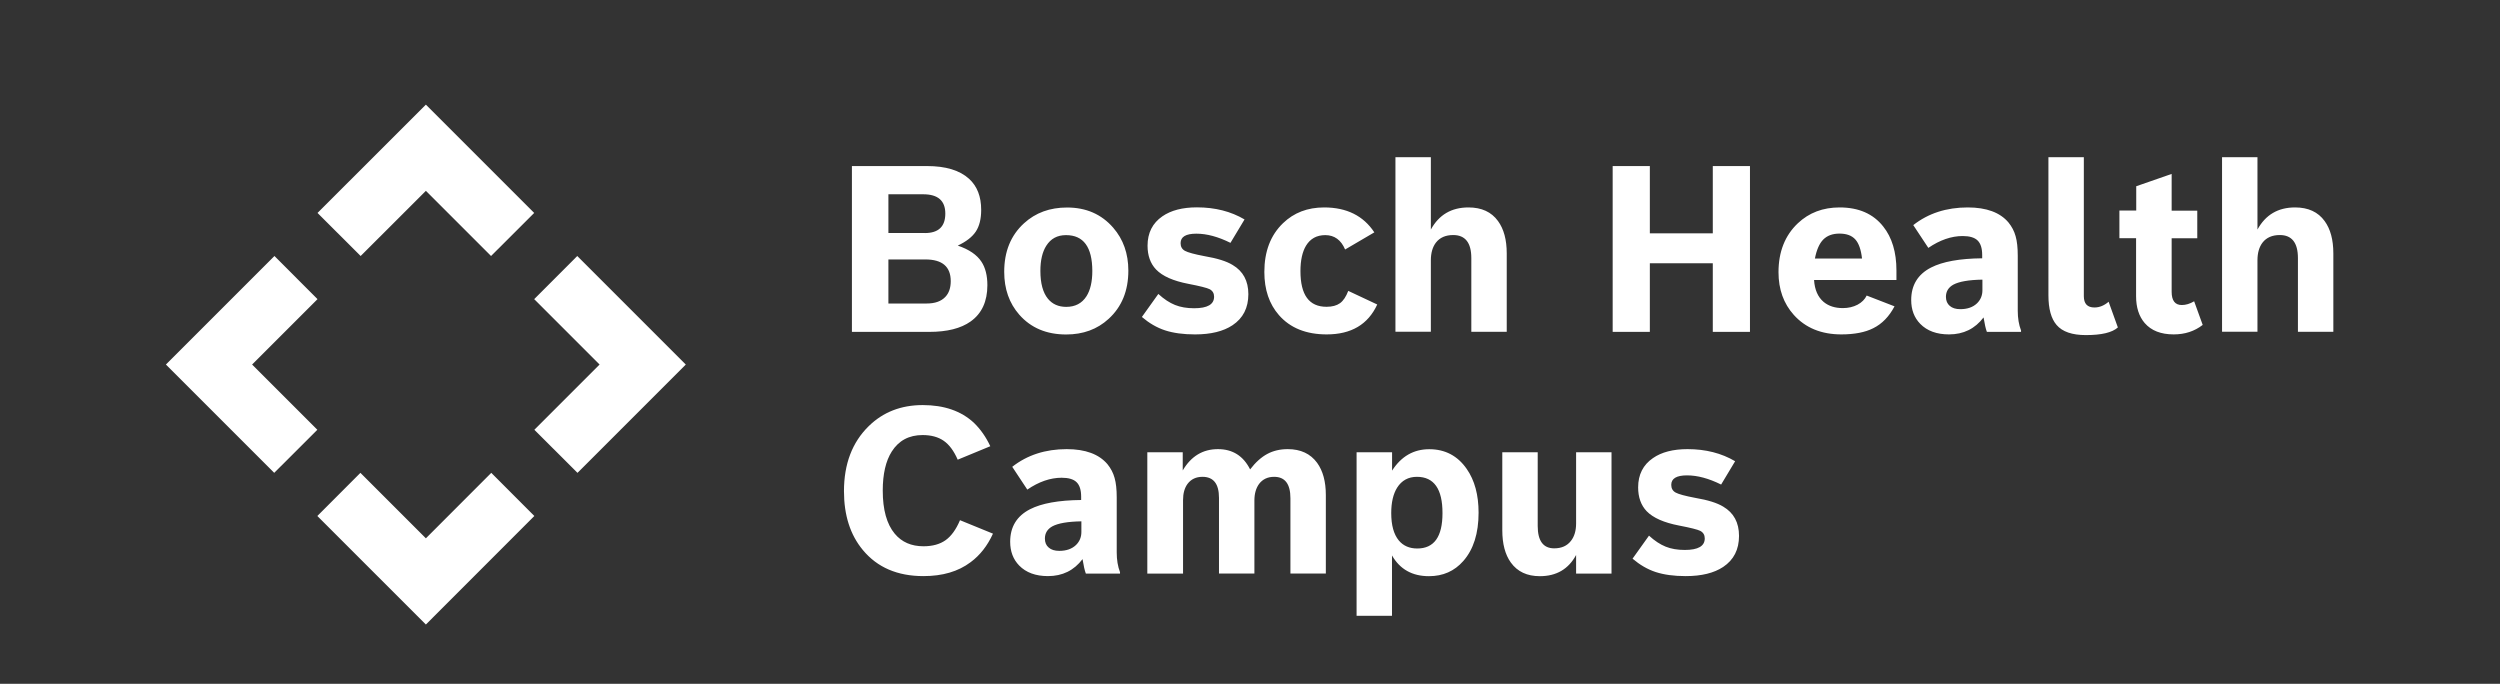
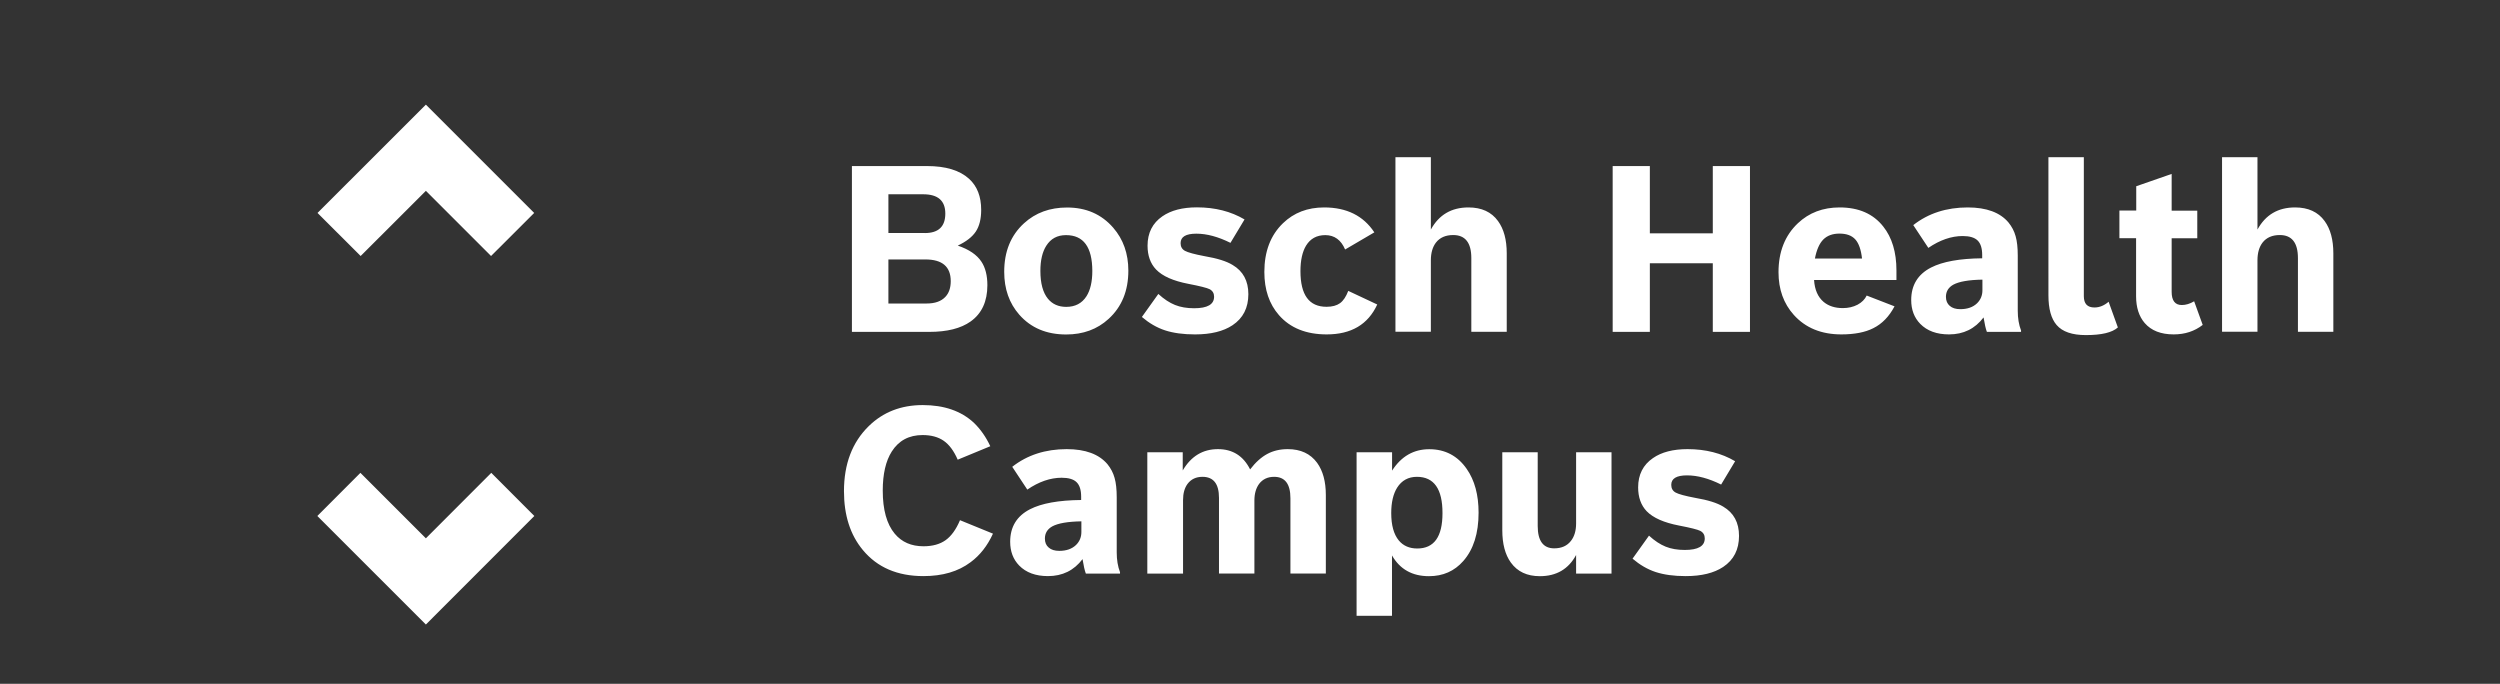
<svg xmlns="http://www.w3.org/2000/svg" width="326.85" height="89.4" x="0px" y="0px" viewBox="0 0 326.85 89.4">
  <rect x="0" y="0" width="326.85" height="89.4" fill="#333333" stroke="none" />
  <g fill="#fff">
-     <path d="m69.84 39.11 8.55 8.55-8.53 8.53 5.64 5.63 14.16-14.16-14.19-14.19z" />
    <path d="m55.68 24.95 8.52 8.52 5.64-5.63-14.16-14.16-14.17 14.16 5.64 5.63z" />
-     <path d="m41.49 56.19-8.53-8.53 8.55-8.55-5.63-5.64-14.19 14.19 14.16 14.16z" />
-     <path d="m55.68 70.38-8.56-8.56-5.63 5.64 14.19 14.19 14.18-14.19-5.63-5.64zm55.71-48.67h9.8c2.46 0 4.29.56 5.51 1.67 1.06.97 1.58 2.32 1.58 4.06 0 1.17-.23 2.12-.7 2.83s-1.26 1.32-2.36 1.84c1.47.5 2.5 1.2 3.09 2.1.52.78.78 1.81.78 3.08 0 2.12-.73 3.7-2.19 4.74-1.28.91-3.08 1.36-5.39 1.36h-10.13V21.71zm9.52 8.76c1.79 0 2.68-.85 2.68-2.55 0-1.68-.96-2.52-2.89-2.52h-4.55v5.06h4.76zm.25 9.21c1.08 0 1.89-.29 2.43-.86.47-.49.71-1.18.71-2.06 0-1.9-1.11-2.84-3.32-2.84h-4.83v5.76h5.01zm18.35-12.55c2.49 0 4.5.88 6.03 2.64 1.32 1.52 1.98 3.39 1.98 5.61 0 2.64-.86 4.74-2.58 6.31-1.48 1.36-3.33 2.04-5.55 2.04-2.57 0-4.61-.86-6.13-2.59-1.31-1.49-1.97-3.36-1.97-5.6 0-2.66.86-4.77 2.59-6.35 1.51-1.38 3.38-2.06 5.63-2.06zm-.14 3.61c-1.14 0-1.99.46-2.58 1.39-.51.8-.77 1.9-.77 3.29 0 1.62.33 2.83.98 3.63.58.71 1.38 1.07 2.4 1.07 1.17 0 2.05-.46 2.64-1.38.51-.8.77-1.91.77-3.32-.01-3.12-1.15-4.68-3.44-4.68zm21.5 1.01c-1.61-.8-3.09-1.2-4.46-1.2s-2.06.41-2.06 1.24c0 .46.19.8.58 1.01.39.21 1.23.44 2.55.69 1.65.28 2.87.66 3.67 1.15 1.37.81 2.06 2.08 2.06 3.82 0 1.79-.69 3.14-2.07 4.06-1.2.8-2.84 1.2-4.9 1.2-1.54 0-2.85-.18-3.92-.53-1.07-.35-2.08-.94-3.03-1.75l2.15-3.01c.73.67 1.46 1.15 2.18 1.44.72.29 1.56.43 2.5.43 1.74 0 2.61-.5 2.61-1.51 0-.44-.19-.77-.58-.98-.36-.18-1.28-.41-2.78-.7-1.97-.38-3.39-1-4.23-1.88-.74-.78-1.11-1.82-1.11-3.11 0-1.67.65-2.95 1.94-3.84 1.13-.78 2.63-1.17 4.52-1.17 2.37 0 4.44.53 6.22 1.58l-1.84 3.06zm12.59 11.97c-2.7 0-4.78-.84-6.25-2.52-1.27-1.45-1.91-3.33-1.91-5.64 0-2.68.81-4.81 2.44-6.38 1.42-1.37 3.21-2.06 5.38-2.06 2.94 0 5.13 1.09 6.56 3.26l-3.82 2.24c-.53-1.25-1.4-1.88-2.59-1.88-1.12 0-1.96.46-2.52 1.38-.48.8-.73 1.91-.73 3.33 0 3.11 1.13 4.66 3.41 4.66.74 0 1.33-.16 1.76-.47.44-.32.79-.85 1.08-1.61l3.79 1.78c-1.2 2.61-3.4 3.91-6.6 3.91zm8.98-23.17h4.63v9.46c1.06-1.93 2.69-2.89 4.92-2.89 1.71 0 3 .59 3.86 1.78.76 1.04 1.14 2.45 1.14 4.23v10.25h-4.63v-9.64c0-2-.79-3.01-2.37-3.01-.99 0-1.74.33-2.25.98-.44.57-.67 1.35-.67 2.32v9.34h-4.63V20.55zm28.4 1.16h4.86v8.8h8.23v-8.8h4.86v21.68h-4.86v-8.97h-8.23v8.97h-4.86V21.71zm29.9 22.01c-2.62 0-4.69-.85-6.22-2.55-1.33-1.48-2-3.34-2-5.58 0-2.66.84-4.8 2.53-6.4 1.46-1.38 3.28-2.07 5.46-2.07 2.49 0 4.39.83 5.7 2.49 1.15 1.44 1.73 3.36 1.73 5.76v1.24h-10.77c.08 1.27.5 2.23 1.26 2.87.64.53 1.48.8 2.5.8.72 0 1.36-.15 1.92-.44.56-.3.96-.7 1.2-1.2l3.64 1.41c-.7 1.33-1.63 2.29-2.78 2.86-1.06.54-2.46.81-4.17.81zm-3.46-9.92h6.16c-.13-1.16-.42-1.99-.88-2.5s-1.15-.76-2.07-.76c-.9 0-1.6.26-2.12.78-.51.52-.87 1.35-1.09 2.48zm22.48 9.58c-.15-.39-.29-1.02-.43-1.88-1.12 1.48-2.62 2.22-4.52 2.22-1.61 0-2.86-.46-3.76-1.38-.79-.81-1.18-1.85-1.18-3.11 0-1.94.86-3.36 2.59-4.25 1.52-.78 3.75-1.18 6.69-1.21v-.43c0-.88-.2-1.51-.6-1.9-.4-.39-1.05-.58-1.95-.58-1.48 0-2.98.52-4.49 1.55l-1.97-2.98c1.96-1.54 4.34-2.31 7.12-2.31 2.45 0 4.23.66 5.33 1.97.43.53.75 1.13.93 1.79.19.66.28 1.51.28 2.55v7.2c0 .96.14 1.82.43 2.58v.18h-4.47zm-.58-6.82c-1.78.03-3.04.25-3.79.65-.65.36-.98.89-.98 1.6 0 .5.17.9.5 1.18.33.29.79.43 1.38.43.93 0 1.66-.26 2.19-.77.46-.45.7-1.02.7-1.7v-1.39zm13.53 7.25c-1.8 0-3.08-.44-3.83-1.32-.71-.82-1.07-2.11-1.07-3.88V20.55h4.63v18.17c0 .99.46 1.48 1.39 1.48.65 0 1.27-.25 1.85-.75l1.21 3.36c-.74.67-2.14 1-4.18 1zm4.4-16.28h2.18v-3.18l4.63-1.61v4.8h3.35v3.61h-3.35v7c0 1.15.44 1.73 1.33 1.73.52 0 1.06-.16 1.61-.49l1.12 3.09c-1.07.83-2.33 1.24-3.79 1.24-1.67 0-2.93-.49-3.79-1.48-.75-.87-1.13-2.04-1.13-3.52v-7.58h-2.18v-3.61zm13.4-6.98h4.63v9.46c1.06-1.93 2.69-2.89 4.92-2.89 1.71 0 3 .59 3.86 1.78.76 1.04 1.14 2.45 1.14 4.23v10.25h-4.63v-9.64c0-2-.79-3.01-2.37-3.01-.99 0-1.74.33-2.25.98-.44.57-.67 1.35-.67 2.32v9.34h-4.63V20.55zM120.73 75.32c-3.39 0-6.03-1.13-7.92-3.41-1.65-1.98-2.47-4.55-2.47-7.7 0-3.55 1.08-6.39 3.24-8.5 1.88-1.84 4.23-2.75 7.06-2.75 2.79 0 5.02.77 6.68 2.31.88.85 1.59 1.87 2.15 3.07l-4.26 1.76c-.5-1.15-1.11-1.97-1.83-2.47-.72-.5-1.64-.75-2.76-.75-1.78 0-3.12.72-4.03 2.15-.79 1.24-1.18 2.95-1.18 5.11 0 2.5.52 4.38 1.57 5.64.92 1.1 2.17 1.64 3.76 1.64 1.18 0 2.15-.27 2.89-.8.74-.53 1.37-1.4 1.88-2.61l4.31 1.76c-.72 1.58-1.69 2.82-2.92 3.73-1.62 1.22-3.67 1.82-6.17 1.82zm21.23-.34c-.15-.39-.29-1.02-.43-1.88-1.12 1.48-2.62 2.22-4.52 2.22-1.61 0-2.86-.46-3.76-1.38-.79-.81-1.18-1.85-1.18-3.11 0-1.94.86-3.36 2.59-4.25 1.52-.78 3.75-1.18 6.69-1.21v-.43c0-.88-.2-1.51-.6-1.9-.4-.39-1.05-.58-1.95-.58-1.48 0-2.98.52-4.49 1.55l-1.97-2.98c1.96-1.54 4.34-2.31 7.12-2.31 2.45 0 4.22.66 5.33 1.97.43.53.75 1.13.93 1.79.19.66.28 1.51.28 2.55v7.2c0 .96.14 1.82.43 2.58v.18h-4.47zm-.58-6.82c-1.78.03-3.04.25-3.79.65-.65.36-.98.89-.98 1.6 0 .5.16.9.5 1.18.33.29.79.43 1.38.43.93 0 1.66-.26 2.19-.77.46-.45.7-1.02.7-1.7v-1.39zm13.26-6.67c1.09-1.85 2.62-2.77 4.59-2.77 1.92 0 3.32.88 4.21 2.65.71-.93 1.46-1.6 2.24-2.02.78-.42 1.67-.63 2.68-.63 1.69 0 2.97.6 3.84 1.79.76 1.05 1.14 2.45 1.14 4.22v10.25h-4.63v-9.83c0-1.88-.71-2.81-2.13-2.81-.84 0-1.5.31-1.97.93-.4.55-.61 1.27-.61 2.16v9.55h-4.63v-9.89c0-1.84-.72-2.75-2.16-2.75-.84 0-1.49.31-1.95.92-.39.53-.59 1.24-.59 2.12v9.61H150V59.13h4.63v2.36zm22.73-2.36H182v2.4c1.2-1.87 2.82-2.8 4.86-2.8 2.07 0 3.71.86 4.9 2.58 1.04 1.49 1.55 3.4 1.55 5.72 0 2.71-.67 4.81-2 6.32-1.16 1.32-2.65 1.98-4.49 1.98-2.18 0-3.79-.9-4.83-2.71v7.89h-4.63V59.13zm7.88 3.21c-1.12 0-1.99.47-2.59 1.42-.51.82-.77 1.92-.77 3.32 0 1.59.33 2.78.99 3.58.58.7 1.39 1.05 2.41 1.05 2.2 0 3.3-1.53 3.3-4.61.01-3.17-1.11-4.76-3.34-4.76zm20.81 10.22c-1 1.85-2.58 2.77-4.74 2.77-1.67 0-2.93-.59-3.79-1.78-.75-1.04-1.12-2.45-1.12-4.23V59.13h4.63v9.64c0 1.94.72 2.92 2.16 2.92.96 0 1.69-.33 2.19-.98.44-.56.67-1.32.67-2.27v-9.31h4.63v15.86h-4.63v-2.43zm18.96-9.21c-1.61-.8-3.09-1.2-4.46-1.2s-2.06.41-2.06 1.24c0 .46.19.8.58 1.01.38.21 1.23.44 2.55.69 1.65.28 2.87.66 3.67 1.15 1.37.81 2.06 2.08 2.06 3.82 0 1.79-.69 3.14-2.07 4.06-1.2.8-2.84 1.2-4.9 1.2-1.54 0-2.84-.18-3.92-.53-1.07-.35-2.08-.94-3.03-1.75l2.15-3.01c.73.67 1.46 1.15 2.18 1.44.72.29 1.55.43 2.5.43 1.74 0 2.61-.5 2.61-1.51 0-.44-.19-.77-.58-.98-.35-.18-1.28-.41-2.78-.7-1.97-.38-3.39-1-4.24-1.88-.74-.78-1.11-1.82-1.11-3.11 0-1.67.65-2.95 1.94-3.83 1.12-.78 2.63-1.17 4.52-1.17 2.37 0 4.44.53 6.22 1.58l-1.83 3.05z" />
+     <path d="m55.68 70.38-8.56-8.56-5.63 5.64 14.19 14.19 14.18-14.19-5.63-5.64zm55.71-48.67h9.8c2.46 0 4.29.56 5.51 1.67 1.06.97 1.58 2.32 1.58 4.06 0 1.17-.23 2.12-.7 2.83s-1.26 1.32-2.36 1.84c1.47.5 2.5 1.2 3.09 2.1.52.78.78 1.81.78 3.08 0 2.12-.73 3.7-2.19 4.74-1.28.91-3.08 1.36-5.39 1.36h-10.13V21.71zm9.52 8.76c1.79 0 2.68-.85 2.68-2.55 0-1.68-.96-2.52-2.89-2.52h-4.55v5.06h4.76zm.25 9.21c1.08 0 1.89-.29 2.43-.86.47-.49.71-1.18.71-2.06 0-1.9-1.11-2.84-3.32-2.84h-4.83v5.76h5.01zm18.35-12.55c2.49 0 4.5.88 6.03 2.64 1.32 1.52 1.98 3.39 1.98 5.61 0 2.64-.86 4.74-2.58 6.31-1.48 1.36-3.33 2.04-5.55 2.04-2.57 0-4.61-.86-6.13-2.59-1.31-1.49-1.97-3.36-1.97-5.6 0-2.66.86-4.77 2.59-6.35 1.51-1.38 3.38-2.06 5.63-2.06zm-.14 3.61c-1.14 0-1.99.46-2.58 1.39-.51.8-.77 1.9-.77 3.29 0 1.62.33 2.83.98 3.63.58.71 1.38 1.07 2.4 1.07 1.17 0 2.05-.46 2.64-1.38.51-.8.77-1.91.77-3.32-.01-3.12-1.15-4.68-3.44-4.68zm21.5 1.01c-1.61-.8-3.09-1.2-4.46-1.2s-2.06.41-2.06 1.24c0 .46.19.8.58 1.01.39.21 1.23.44 2.55.69 1.65.28 2.87.66 3.67 1.15 1.37.81 2.06 2.08 2.06 3.82 0 1.79-.69 3.14-2.07 4.06-1.2.8-2.84 1.2-4.9 1.2-1.54 0-2.85-.18-3.92-.53-1.07-.35-2.08-.94-3.03-1.75l2.15-3.01c.73.67 1.46 1.15 2.18 1.44.72.29 1.56.43 2.5.43 1.74 0 2.61-.5 2.61-1.51 0-.44-.19-.77-.58-.98-.36-.18-1.28-.41-2.78-.7-1.97-.38-3.39-1-4.23-1.88-.74-.78-1.11-1.82-1.11-3.11 0-1.67.65-2.95 1.94-3.84 1.13-.78 2.63-1.17 4.52-1.17 2.37 0 4.44.53 6.22 1.58l-1.84 3.06m12.59 11.97c-2.7 0-4.78-.84-6.25-2.52-1.27-1.45-1.91-3.33-1.91-5.64 0-2.68.81-4.81 2.44-6.38 1.42-1.37 3.21-2.06 5.38-2.06 2.94 0 5.13 1.09 6.56 3.26l-3.82 2.24c-.53-1.25-1.4-1.88-2.59-1.88-1.12 0-1.96.46-2.52 1.38-.48.8-.73 1.91-.73 3.33 0 3.11 1.13 4.66 3.41 4.66.74 0 1.33-.16 1.76-.47.44-.32.79-.85 1.08-1.61l3.79 1.78c-1.2 2.61-3.4 3.91-6.6 3.91zm8.98-23.17h4.63v9.46c1.06-1.93 2.69-2.89 4.92-2.89 1.71 0 3 .59 3.86 1.78.76 1.04 1.14 2.45 1.14 4.23v10.25h-4.63v-9.64c0-2-.79-3.01-2.37-3.01-.99 0-1.74.33-2.25.98-.44.57-.67 1.35-.67 2.32v9.34h-4.63V20.55zm28.4 1.16h4.86v8.8h8.23v-8.8h4.86v21.68h-4.86v-8.97h-8.23v8.97h-4.86V21.71zm29.9 22.01c-2.62 0-4.69-.85-6.22-2.55-1.33-1.48-2-3.34-2-5.58 0-2.66.84-4.8 2.53-6.4 1.46-1.38 3.28-2.07 5.46-2.07 2.49 0 4.39.83 5.7 2.49 1.15 1.44 1.73 3.36 1.73 5.76v1.24h-10.77c.08 1.27.5 2.23 1.26 2.87.64.53 1.48.8 2.5.8.72 0 1.36-.15 1.92-.44.56-.3.96-.7 1.2-1.2l3.64 1.41c-.7 1.33-1.63 2.29-2.78 2.86-1.06.54-2.46.81-4.17.81zm-3.46-9.92h6.16c-.13-1.16-.42-1.99-.88-2.5s-1.15-.76-2.07-.76c-.9 0-1.6.26-2.12.78-.51.52-.87 1.35-1.09 2.48zm22.48 9.58c-.15-.39-.29-1.02-.43-1.88-1.12 1.48-2.62 2.22-4.52 2.22-1.61 0-2.86-.46-3.76-1.38-.79-.81-1.18-1.85-1.18-3.11 0-1.94.86-3.36 2.59-4.25 1.52-.78 3.75-1.18 6.69-1.21v-.43c0-.88-.2-1.51-.6-1.9-.4-.39-1.05-.58-1.95-.58-1.48 0-2.98.52-4.49 1.55l-1.97-2.98c1.96-1.54 4.34-2.31 7.12-2.31 2.45 0 4.23.66 5.33 1.97.43.53.75 1.13.93 1.79.19.66.28 1.51.28 2.55v7.2c0 .96.14 1.82.43 2.58v.18h-4.47zm-.58-6.82c-1.78.03-3.04.25-3.79.65-.65.36-.98.89-.98 1.6 0 .5.17.9.5 1.18.33.29.79.43 1.38.43.93 0 1.66-.26 2.19-.77.46-.45.7-1.02.7-1.7v-1.39zm13.53 7.25c-1.8 0-3.08-.44-3.83-1.32-.71-.82-1.07-2.11-1.07-3.88V20.55h4.63v18.17c0 .99.46 1.48 1.39 1.48.65 0 1.27-.25 1.85-.75l1.21 3.36c-.74.67-2.14 1-4.18 1zm4.4-16.28h2.18v-3.18l4.63-1.61v4.8h3.35v3.61h-3.35v7c0 1.15.44 1.73 1.33 1.73.52 0 1.06-.16 1.61-.49l1.12 3.09c-1.07.83-2.33 1.24-3.79 1.24-1.67 0-2.93-.49-3.79-1.48-.75-.87-1.13-2.04-1.13-3.52v-7.58h-2.18v-3.61zm13.4-6.98h4.63v9.46c1.06-1.93 2.69-2.89 4.92-2.89 1.71 0 3 .59 3.86 1.78.76 1.04 1.14 2.45 1.14 4.23v10.25h-4.63v-9.64c0-2-.79-3.01-2.37-3.01-.99 0-1.74.33-2.25.98-.44.57-.67 1.35-.67 2.32v9.34h-4.63V20.55zM120.73 75.32c-3.39 0-6.03-1.13-7.92-3.41-1.65-1.98-2.47-4.55-2.47-7.7 0-3.55 1.08-6.39 3.24-8.5 1.88-1.84 4.23-2.75 7.06-2.75 2.79 0 5.02.77 6.68 2.31.88.85 1.59 1.87 2.15 3.07l-4.26 1.76c-.5-1.15-1.11-1.97-1.83-2.47-.72-.5-1.64-.75-2.76-.75-1.78 0-3.12.72-4.03 2.15-.79 1.24-1.18 2.95-1.18 5.11 0 2.5.52 4.38 1.57 5.64.92 1.1 2.17 1.64 3.76 1.64 1.18 0 2.15-.27 2.89-.8.74-.53 1.37-1.4 1.88-2.61l4.31 1.76c-.72 1.58-1.69 2.82-2.92 3.73-1.62 1.22-3.67 1.82-6.17 1.82zm21.23-.34c-.15-.39-.29-1.02-.43-1.88-1.12 1.48-2.62 2.22-4.52 2.22-1.61 0-2.86-.46-3.76-1.38-.79-.81-1.18-1.85-1.18-3.11 0-1.94.86-3.36 2.59-4.25 1.52-.78 3.75-1.18 6.69-1.21v-.43c0-.88-.2-1.51-.6-1.9-.4-.39-1.05-.58-1.95-.58-1.48 0-2.98.52-4.49 1.55l-1.97-2.98c1.96-1.54 4.34-2.31 7.12-2.31 2.45 0 4.22.66 5.33 1.97.43.53.75 1.13.93 1.79.19.66.28 1.51.28 2.55v7.2c0 .96.14 1.82.43 2.58v.18h-4.47zm-.58-6.82c-1.78.03-3.04.25-3.79.65-.65.36-.98.89-.98 1.6 0 .5.16.9.5 1.18.33.29.79.43 1.38.43.93 0 1.66-.26 2.19-.77.46-.45.7-1.02.7-1.7v-1.39zm13.26-6.67c1.09-1.85 2.62-2.77 4.59-2.77 1.92 0 3.32.88 4.21 2.65.71-.93 1.46-1.6 2.24-2.02.78-.42 1.67-.63 2.68-.63 1.69 0 2.97.6 3.84 1.79.76 1.05 1.14 2.45 1.14 4.22v10.25h-4.63v-9.83c0-1.88-.71-2.81-2.13-2.81-.84 0-1.5.31-1.97.93-.4.55-.61 1.27-.61 2.16v9.55h-4.63v-9.89c0-1.84-.72-2.75-2.16-2.75-.84 0-1.49.31-1.95.92-.39.53-.59 1.24-.59 2.12v9.61H150V59.13h4.63v2.36zm22.73-2.36H182v2.4c1.2-1.87 2.82-2.8 4.86-2.8 2.07 0 3.71.86 4.9 2.58 1.04 1.49 1.55 3.4 1.55 5.72 0 2.71-.67 4.81-2 6.32-1.16 1.32-2.65 1.98-4.49 1.98-2.18 0-3.79-.9-4.83-2.71v7.89h-4.63V59.13zm7.88 3.21c-1.12 0-1.99.47-2.59 1.42-.51.82-.77 1.92-.77 3.32 0 1.59.33 2.78.99 3.58.58.7 1.39 1.05 2.41 1.05 2.2 0 3.3-1.53 3.3-4.61.01-3.17-1.11-4.76-3.34-4.76zm20.81 10.22c-1 1.85-2.58 2.77-4.74 2.77-1.67 0-2.93-.59-3.79-1.78-.75-1.04-1.12-2.45-1.12-4.23V59.13h4.63v9.64c0 1.94.72 2.92 2.16 2.92.96 0 1.69-.33 2.19-.98.44-.56.67-1.32.67-2.27v-9.31h4.63v15.86h-4.63v-2.43zm18.96-9.21c-1.61-.8-3.09-1.2-4.46-1.2s-2.06.41-2.06 1.24c0 .46.19.8.58 1.01.38.21 1.23.44 2.55.69 1.65.28 2.87.66 3.67 1.15 1.37.81 2.06 2.08 2.06 3.82 0 1.79-.69 3.14-2.07 4.06-1.2.8-2.84 1.2-4.9 1.2-1.54 0-2.84-.18-3.92-.53-1.07-.35-2.08-.94-3.03-1.75l2.15-3.01c.73.67 1.46 1.15 2.18 1.44.72.29 1.55.43 2.5.43 1.74 0 2.61-.5 2.61-1.51 0-.44-.19-.77-.58-.98-.35-.18-1.28-.41-2.78-.7-1.97-.38-3.39-1-4.24-1.88-.74-.78-1.11-1.82-1.11-3.11 0-1.67.65-2.95 1.94-3.83 1.12-.78 2.63-1.17 4.52-1.17 2.37 0 4.44.53 6.22 1.58l-1.83 3.05z" />
  </g>
</svg>